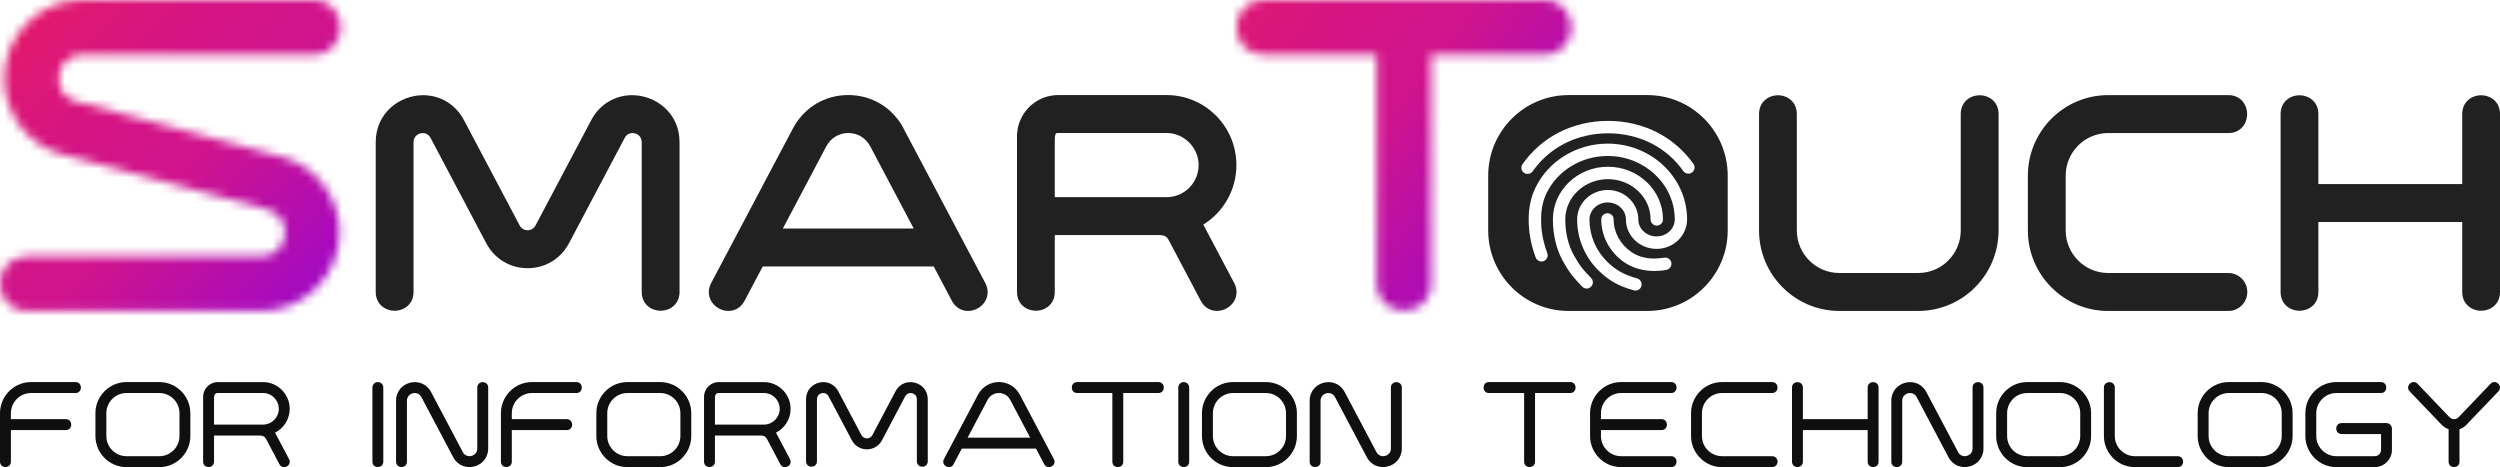
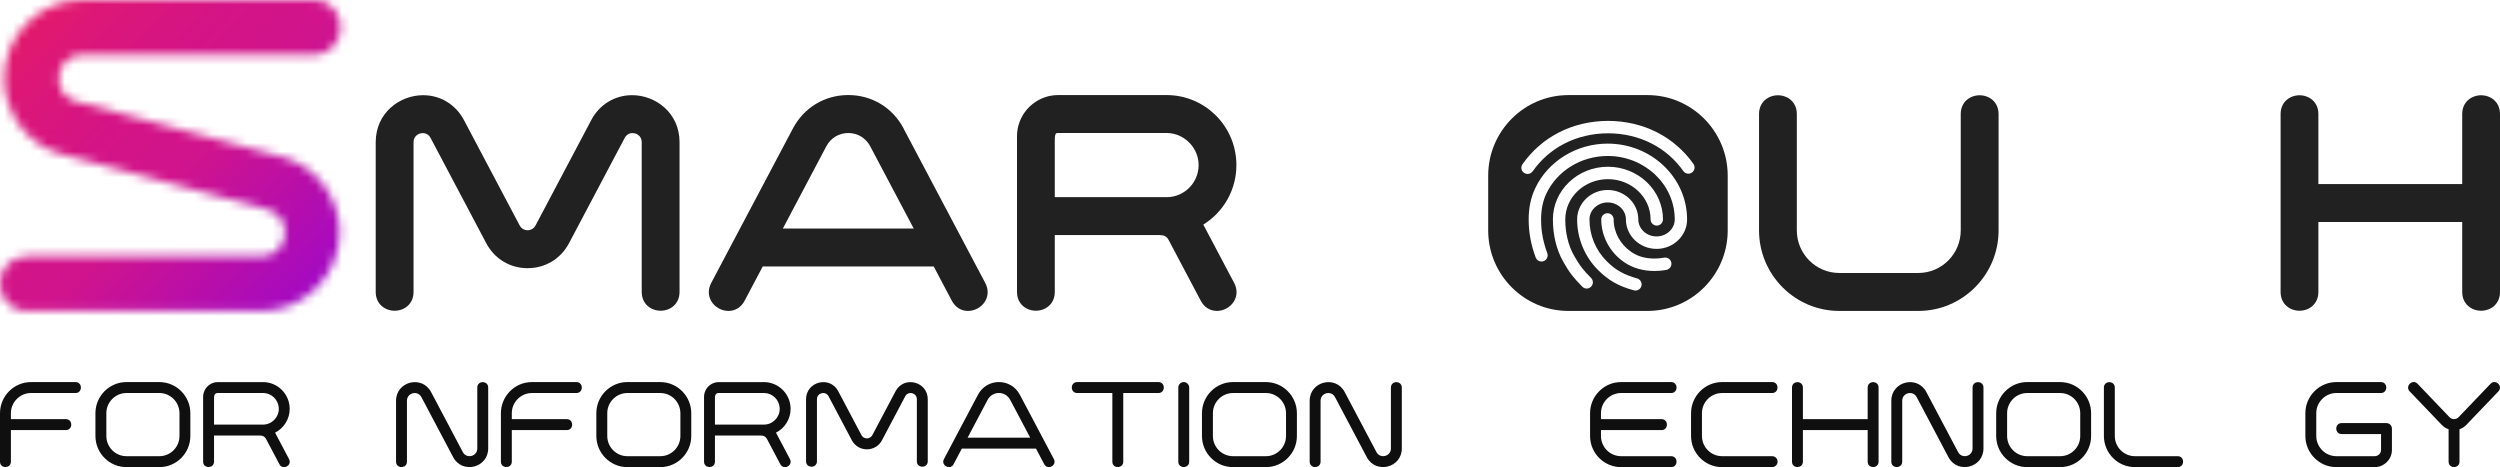
<svg xmlns="http://www.w3.org/2000/svg" width="289" height="54" viewBox="0 0 289 54" fill="none">
  <g clip-path="url(#clip0_65_17)">
    <path d="M73.069 11.002C71.069 11.002 69.303 12.08 68.349 13.882L61.913 26.054C61.727 26.408 61.38 26.617 60.992 26.617C60.603 26.617 60.256 26.405 60.07 26.054L53.634 13.885C52.68 12.08 50.915 11.005 48.914 11.005C46.219 11.005 43.433 13.035 43.433 16.437V33.746C43.433 35.175 44.532 35.922 45.62 35.922C46.707 35.922 47.806 35.175 47.806 33.746V16.437C47.806 15.755 48.356 15.387 48.872 15.387C49.1 15.387 49.516 15.459 49.774 15.944L56.21 28.113C57.167 29.924 58.955 31.002 60.994 31.002C63.034 31.002 64.821 29.921 65.779 28.113L72.215 15.944C72.473 15.456 72.889 15.384 73.117 15.384C73.633 15.384 74.182 15.752 74.182 16.434V33.743C74.182 35.17 75.281 35.919 76.369 35.919C77.457 35.919 78.556 35.173 78.556 33.743V16.434C78.556 13.035 75.77 11.002 73.075 11.002" fill="#212121" />
    <path d="M104.463 14.857C103.181 12.434 100.788 10.988 98.06 10.988C95.332 10.988 92.94 12.434 91.658 14.857L82.211 32.718C81.842 33.417 81.847 34.186 82.23 34.827C82.638 35.507 83.413 35.944 84.206 35.944C85 35.944 85.68 35.518 86.071 34.777L88.172 30.801H107.937L110.038 34.777C110.43 35.518 111.109 35.944 111.903 35.944C112.697 35.944 113.474 35.507 113.879 34.827C114.262 34.186 114.27 33.42 113.899 32.718L104.452 14.857H104.463ZM105.626 26.416H90.498L95.521 16.916C96.032 15.952 96.981 15.376 98.06 15.376C99.14 15.376 100.089 15.952 100.6 16.916L105.623 26.416H105.626Z" fill="#212121" />
    <path d="M139.101 25.965C141.476 24.488 142.928 21.912 142.928 19.084C142.928 18.936 142.925 18.791 142.917 18.655C142.692 14.359 139.154 10.991 134.866 10.991H122.313C120.171 10.991 118.284 12.445 117.726 14.523C117.618 14.924 117.565 15.339 117.565 15.757V33.746C117.565 35.173 118.664 35.919 119.749 35.919C120.834 35.919 121.933 35.173 121.933 33.746V27.174H134.072C134.597 27.188 134.871 27.338 135.085 27.726L138.812 34.774C139.204 35.515 139.883 35.941 140.677 35.941C141.471 35.941 142.248 35.504 142.653 34.824C143.036 34.184 143.044 33.417 142.673 32.715L139.101 25.962V25.965ZM121.93 16.326C121.93 16.083 121.928 15.582 122.069 15.437C122.119 15.387 122.227 15.376 122.313 15.376H134.866C134.891 15.376 134.916 15.376 134.941 15.376C136.789 15.415 138.371 16.891 138.543 18.741C138.554 18.852 138.56 18.97 138.56 19.084C138.56 21.129 136.903 22.792 134.866 22.792H121.933V16.326H121.93Z" fill="#212121" />
    <mask id="mask0_65_17" style="mask-type:luminance" maskUnits="userSpaceOnUse" x="0" y="0" width="40" height="36">
      <path d="M9.519 0C4.538 0 0.48 4.07 0.48 9.074C0.48 13.008 3.058 16.56 6.752 17.716L6.772 17.721L6.791 17.727L31.116 24.271C32.728 24.884 33.089 26.308 32.906 27.347C32.706 28.483 31.796 29.631 30.217 29.631H3.119C1.071 29.631 0 31.219 0 32.791C0 34.362 1.071 35.95 3.119 35.95H30.217C35.201 35.95 39.256 31.88 39.256 26.876C39.256 22.939 36.675 19.385 32.981 18.234L32.962 18.228L32.942 18.223L8.6 11.673C7.132 11.194 6.655 9.807 6.835 8.639C7.002 7.569 7.804 6.321 9.519 6.321H36.256C38.304 6.321 39.375 4.733 39.375 3.162C39.375 1.591 38.304 0.003 36.256 0.003H9.519V0Z" fill="white" />
    </mask>
    <g mask="url(#mask0_65_17)">
      <path d="M19.061 -19.755L-17.898 18.545L20.312 55.702L57.271 17.403L19.061 -19.755Z" fill="url(#paint0_linear_65_17)" />
    </g>
    <mask id="mask1_65_17" style="mask-type:luminance" maskUnits="userSpaceOnUse" x="142" y="0" width="40" height="36">
      <path d="M146.064 0C144.016 0 142.944 1.591 142.944 3.159C142.944 3.967 143.222 4.731 143.721 5.304C144.293 5.959 145.126 6.319 146.061 6.319H159.152V32.782C159.152 34.838 160.734 35.914 162.299 35.914C163.864 35.914 165.432 34.852 165.446 32.819V6.319H178.537C180.585 6.319 181.656 4.731 181.656 3.159C181.656 1.588 180.585 0 178.537 0H146.061H146.064Z" fill="white" />
    </mask>
    <g mask="url(#mask1_65_17)">
-       <path d="M157.667 -18.855L125.588 22.274L166.955 54.788L199.034 13.659L157.667 -18.855Z" fill="url(#paint1_linear_65_17)" />
-     </g>
+       </g>
    <path d="M228.846 11.013C227.761 11.013 226.662 11.759 226.662 13.186V26.634C226.662 29.35 224.462 31.556 221.758 31.556H212.617C209.914 31.556 207.713 29.347 207.713 26.634V13.186C207.713 11.759 206.614 11.013 205.529 11.013C204.444 11.013 203.345 11.759 203.345 13.186V26.634C203.345 31.768 207.505 35.944 212.62 35.944H221.761C226.876 35.944 231.036 31.768 231.036 26.634V13.186C231.036 11.759 229.937 11.013 228.852 11.013" fill="#212121" />
-     <path d="M257.603 31.556H243.697C240.991 31.556 238.793 29.347 238.793 26.634V20.304C238.793 17.59 240.994 15.381 243.697 15.381H257.603C259.024 15.381 259.768 14.278 259.768 13.189C259.768 12.099 259.024 10.996 257.603 10.996H243.697C238.582 10.996 234.422 15.172 234.422 20.307V26.636C234.422 31.771 238.582 35.947 243.697 35.947H257.603C258.808 35.947 259.788 34.964 259.788 33.755C259.788 32.545 258.808 31.562 257.603 31.562" fill="#212121" />
    <path d="M286.816 11.013C285.731 11.013 284.632 11.759 284.632 13.186V21.276H268.005V13.186C268.005 11.759 266.906 11.013 265.821 11.013C264.736 11.013 263.637 11.759 263.637 13.186V33.749C263.637 35.175 264.736 35.922 265.821 35.922C266.906 35.922 268.005 35.175 268.005 33.749V25.661H284.632V33.749C284.632 35.175 285.731 35.922 286.816 35.922C287.901 35.922 289 35.175 289 33.749V13.186C289 11.759 287.901 11.013 286.816 11.013Z" fill="#212121" />
    <path d="M190.448 10.993H181.31C176.195 10.993 172.035 15.169 172.035 20.304V26.634C172.035 31.768 176.195 35.944 181.31 35.944H190.448C195.563 35.944 199.723 31.768 199.723 26.634V20.304C199.723 15.169 195.563 10.993 190.448 10.993ZM183.921 33.139C183.799 33.278 183.619 33.356 183.421 33.356C183.224 33.356 183.052 33.281 182.914 33.142C181.953 32.166 181.432 31.543 180.688 30.214C179.919 28.837 179.514 27.16 179.514 25.36C179.514 22.003 182.37 19.276 185.878 19.276C189.385 19.276 192.241 22.006 192.241 25.36C192.241 25.756 191.919 26.079 191.525 26.079C191.131 26.079 190.809 25.756 190.809 25.36C190.809 22.797 188.597 20.711 185.878 20.711C183.158 20.711 180.946 22.797 180.946 25.36C180.946 26.91 181.287 28.344 181.937 29.509C182.642 30.771 183.105 31.3 183.927 32.127C184.063 32.264 184.137 32.448 184.135 32.643C184.135 32.832 184.057 33.008 183.924 33.139M192.624 31.203C192.028 31.311 191.514 31.325 191.262 31.325C189.927 31.325 188.756 30.988 187.776 30.325C186.102 29.183 185.106 27.33 185.106 25.366C185.106 24.97 185.428 24.647 185.822 24.647C186.216 24.647 186.538 24.97 186.538 25.366C186.538 26.851 187.304 28.261 188.586 29.133C189.33 29.642 190.207 29.888 191.264 29.888C191.522 29.888 191.95 29.86 192.377 29.787C192.419 29.779 192.463 29.776 192.505 29.776C192.849 29.776 193.143 30.024 193.207 30.367C193.279 30.754 193.018 31.127 192.627 31.2M191.492 28.77C189.541 28.77 187.956 27.244 187.956 25.369C187.956 24.285 187.013 23.402 185.85 23.402C184.687 23.402 183.743 24.285 183.743 25.369C183.743 27.199 184.451 28.913 185.739 30.2C186.752 31.211 187.737 31.768 189.247 32.183C189.43 32.236 189.583 32.356 189.677 32.52C189.771 32.688 189.796 32.883 189.746 33.064C189.663 33.373 189.38 33.59 189.058 33.59C188.986 33.59 188.922 33.579 188.864 33.559C187.096 33.075 185.939 32.417 184.734 31.214C183.191 29.676 182.311 27.545 182.317 25.363C182.317 23.488 183.904 21.962 185.853 21.962C187.801 21.962 189.388 23.488 189.388 25.363C189.388 26.447 190.332 27.33 191.495 27.33C192.658 27.33 193.601 26.447 193.601 25.363C193.601 21.318 190.124 18.031 185.847 18.031C182.8 18.031 180.022 19.73 178.77 22.357C178.357 23.218 178.149 24.229 178.149 25.363C178.149 26.21 178.223 27.534 178.865 29.264C179.001 29.637 178.817 30.044 178.443 30.189C178.362 30.219 178.279 30.233 178.196 30.233C177.896 30.233 177.632 30.049 177.524 29.765C176.98 28.3 176.714 26.859 176.714 25.366C176.714 24.02 176.972 22.8 177.48 21.741C178.967 18.619 182.25 16.602 185.844 16.602C190.909 16.602 195.028 20.535 195.028 25.372C195.028 27.247 193.44 28.773 191.492 28.773M195.596 19.945C195.474 20.031 195.33 20.078 195.177 20.078C194.947 20.078 194.728 19.967 194.595 19.777C193.626 18.415 192.399 17.345 190.948 16.602C189.435 15.821 187.69 15.409 185.897 15.409C184.104 15.409 182.342 15.824 180.824 16.613C179.359 17.373 178.129 18.448 177.169 19.816C177.033 20 176.816 20.109 176.586 20.109C176.442 20.109 176.3 20.064 176.173 19.978C176.017 19.867 175.912 19.705 175.881 19.516C175.848 19.326 175.892 19.137 176 18.981C177.097 17.426 178.498 16.2 180.166 15.334C181.881 14.445 183.863 13.974 185.894 13.974C187.926 13.974 189.891 14.44 191.6 15.323C193.26 16.181 194.661 17.398 195.76 18.942C195.988 19.265 195.916 19.713 195.594 19.942" fill="#212121" />
    <path d="M1.26 49.716V53.368C1.26 54.198 0 54.198 0 53.368V47.765C0 45.787 1.612 44.169 3.583 44.169H8.731C9.558 44.169 9.558 45.434 8.731 45.434H3.583C2.309 45.434 1.26 46.487 1.26 47.765V48.453H7.615C8.442 48.453 8.442 49.718 7.615 49.718H1.26V49.716Z" fill="#0F0F0F" />
    <path d="M14.615 54C12.644 54 11.032 52.381 11.032 50.403V47.765C11.032 45.787 12.644 44.168 14.615 44.168H18.422C20.393 44.168 22.005 45.787 22.005 47.765V50.403C22.005 52.381 20.393 54 18.422 54H14.615ZM20.748 50.403V47.765C20.748 46.481 19.702 45.433 18.425 45.433H14.617C13.338 45.433 12.294 46.483 12.294 47.765V50.403C12.294 51.688 13.338 52.735 14.617 52.735H18.425C19.704 52.735 20.748 51.688 20.748 50.403Z" fill="#0F0F0F" />
    <path d="M24.741 53.368C24.741 54.198 23.481 54.198 23.481 53.368V45.873C23.481 45.72 23.501 45.572 23.54 45.433C23.734 44.706 24.4 44.171 25.18 44.171H30.409C32.046 44.171 33.397 45.472 33.483 47.096C33.486 47.149 33.489 47.205 33.489 47.261C33.489 48.459 32.801 49.504 31.799 50.016L33.414 53.072C33.803 53.808 32.69 54.401 32.301 53.666L30.747 50.727C30.6 50.456 30.378 50.359 30.084 50.35H24.741V53.37V53.368ZM32.229 47.258C32.229 47.202 32.229 47.144 32.221 47.088C32.135 46.177 31.372 45.45 30.447 45.43C30.433 45.43 30.422 45.43 30.409 45.43H25.18C24.716 45.43 24.741 45.896 24.741 46.144V49.083H30.411C31.41 49.083 32.232 48.258 32.232 47.255L32.229 47.258Z" fill="#0F0F0F" />
-     <path d="M43.05 53.368V44.801C43.05 44.453 43.333 44.168 43.68 44.168C44.027 44.168 44.31 44.453 44.31 44.801V53.368C44.31 54.198 43.05 54.198 43.05 53.368Z" fill="#0F0F0F" />
    <path d="M48.717 45.91C48.284 45.091 47.043 45.4 47.043 46.328V53.368C47.043 54.201 45.783 54.201 45.783 53.368V46.328C45.783 44.085 48.783 43.341 49.83 45.316L53.501 52.259C53.934 53.078 55.175 52.769 55.175 51.841V44.801C55.175 43.968 56.435 43.968 56.435 44.801V51.841C56.435 54.081 53.435 54.827 52.388 52.852L48.717 45.91Z" fill="#0F0F0F" />
    <path d="M59.165 49.715V53.368C59.165 54.198 57.905 54.198 57.905 53.368V47.765C57.905 45.787 59.518 44.168 61.488 44.168H66.636C67.463 44.168 67.463 45.433 66.636 45.433H61.488C60.214 45.433 59.165 46.486 59.165 47.765V48.453H65.52C66.348 48.453 66.348 49.718 65.52 49.718H59.165V49.715Z" fill="#0F0F0F" />
    <path d="M72.52 54C70.549 54 68.937 52.381 68.937 50.403V47.765C68.937 45.787 70.549 44.168 72.52 44.168H76.328C78.298 44.168 79.91 45.787 79.91 47.765V50.403C79.91 52.381 78.298 54 76.328 54H72.52ZM78.653 50.403V47.765C78.653 46.481 77.607 45.433 76.33 45.433H72.523C71.243 45.433 70.2 46.483 70.2 47.765V50.403C70.2 51.688 71.243 52.735 72.523 52.735H76.33C77.61 52.735 78.653 51.688 78.653 50.403Z" fill="#0F0F0F" />
    <path d="M82.647 53.368C82.647 54.198 81.387 54.198 81.387 53.368V45.873C81.387 45.72 81.406 45.572 81.445 45.433C81.639 44.706 82.305 44.171 83.085 44.171H88.314C89.951 44.171 91.303 45.472 91.389 47.096C91.391 47.149 91.394 47.205 91.394 47.261C91.394 48.459 90.706 49.504 89.704 50.016L91.319 53.072C91.708 53.808 90.595 54.401 90.206 53.666L88.652 50.727C88.505 50.456 88.283 50.359 87.989 50.35H82.647V53.37V53.368ZM90.134 47.258C90.134 47.202 90.134 47.144 90.126 47.088C90.04 46.177 89.277 45.45 88.353 45.43C88.339 45.43 88.328 45.43 88.314 45.43H83.085C82.622 45.43 82.647 45.896 82.647 46.144V49.083H88.317C89.316 49.083 90.137 48.258 90.137 47.255L90.134 47.258Z" fill="#0F0F0F" />
    <path d="M93.179 53.326V46.155C93.179 44.096 95.94 43.408 96.9 45.224L99.581 50.295C99.853 50.807 100.575 50.807 100.847 50.295L103.528 45.224C104.488 43.408 107.249 44.096 107.249 46.155V53.326C107.249 54.159 105.989 54.159 105.989 53.326V46.155C105.989 45.405 104.99 45.157 104.64 45.818L101.96 50.888C101.216 52.295 99.212 52.295 98.468 50.888L95.787 45.818C95.438 45.157 94.439 45.405 94.439 46.155V53.326C94.439 54.159 93.179 54.159 93.179 53.326Z" fill="#0F0F0F" />
    <path d="M120.715 53.663L119.76 51.858H111.187L110.233 53.663C109.844 54.398 108.731 53.805 109.12 53.069L113.055 45.628C114.085 43.678 116.863 43.678 117.892 45.628L121.828 53.069C122.216 53.805 121.103 54.398 120.715 53.663ZM114.168 46.222L111.856 50.593H119.091L116.779 46.222C116.222 45.166 114.726 45.166 114.168 46.222Z" fill="#0F0F0F" />
    <path d="M128.588 53.368V45.433H124.522C123.692 45.433 123.695 44.168 124.522 44.168H133.914C134.741 44.168 134.741 45.433 133.914 45.433H129.848V53.379C129.842 54.198 128.588 54.201 128.588 53.37V53.368Z" fill="#0F0F0F" />
    <path d="M136.212 53.368V44.801C136.212 44.453 136.495 44.168 136.842 44.168C137.189 44.168 137.472 44.453 137.472 44.801V53.368C137.472 54.198 136.212 54.198 136.212 53.368Z" fill="#0F0F0F" />
    <path d="M142.531 54C140.561 54 138.948 52.381 138.948 50.403V47.765C138.948 45.787 140.561 44.168 142.531 44.168H146.339C148.309 44.168 149.922 45.787 149.922 47.765V50.403C149.922 52.381 148.309 54 146.339 54H142.531ZM148.664 50.403V47.765C148.664 46.481 147.618 45.433 146.341 45.433H142.534C141.254 45.433 140.211 46.483 140.211 47.765V50.403C140.211 51.688 141.254 52.735 142.534 52.735H146.341C147.621 52.735 148.664 51.688 148.664 50.403Z" fill="#0F0F0F" />
    <path d="M154.331 45.91C153.898 45.091 152.658 45.4 152.658 46.328V53.368C152.658 54.201 151.398 54.201 151.398 53.368V46.328C151.398 44.085 154.398 43.341 155.444 45.316L159.116 52.259C159.549 53.078 160.789 52.769 160.789 51.841V44.801C160.789 43.968 162.049 43.968 162.049 44.801V51.841C162.049 54.081 159.049 54.827 158.003 52.852L154.331 45.91Z" fill="#0F0F0F" />
-     <path d="M176.189 53.368V45.433H172.123C171.293 45.433 171.296 44.168 172.123 44.168H181.515C182.342 44.168 182.342 45.433 181.515 45.433H177.449V53.379C177.443 54.198 176.189 54.201 176.189 53.37V53.368Z" fill="#0F0F0F" />
    <path d="M185.072 49.715V50.403C185.072 51.688 186.116 52.735 187.395 52.735H193.187C194.014 52.735 194.014 54 193.187 54H187.395C185.425 54 183.812 52.381 183.812 50.403V47.765C183.812 45.787 185.425 44.168 187.395 44.168H193.187C194.014 44.168 194.017 45.433 193.187 45.433H187.395C186.116 45.433 185.072 46.483 185.072 47.765V48.453H192.074C192.901 48.453 192.901 49.718 192.074 49.718H185.072V49.715Z" fill="#0F0F0F" />
    <path d="M199.068 54C197.098 54 195.485 52.381 195.485 50.403V47.765C195.485 45.787 197.098 44.168 199.068 44.168H204.86C205.687 44.168 205.687 45.433 204.86 45.433H199.068C197.789 45.433 196.745 46.483 196.745 47.765V50.403C196.745 51.688 197.792 52.735 199.068 52.735H204.86C205.207 52.735 205.49 53.019 205.49 53.368C205.49 53.716 205.207 54 204.86 54H199.068Z" fill="#0F0F0F" />
    <path d="M215.903 53.368V49.715H208.415V53.368C208.415 54.198 207.155 54.198 207.155 53.368V44.801C207.155 43.971 208.415 43.968 208.415 44.801V48.453H215.903V44.801C215.903 43.968 217.163 43.971 217.163 44.801V53.368C217.163 54.198 215.903 54.198 215.903 53.368Z" fill="#0F0F0F" />
    <path d="M221.57 45.91C221.137 45.091 219.897 45.4 219.897 46.328V53.368C219.897 54.201 218.637 54.201 218.637 53.368V46.328C218.637 44.085 221.637 43.341 222.683 45.316L226.355 52.259C226.788 53.078 228.028 52.769 228.028 51.841V44.801C228.028 43.968 229.288 43.968 229.288 44.801V51.841C229.288 54.081 226.288 54.827 225.242 52.852L221.57 45.91Z" fill="#0F0F0F" />
    <path d="M234.342 54C232.371 54 230.759 52.381 230.759 50.403V47.765C230.759 45.787 232.371 44.168 234.342 44.168H238.149C240.12 44.168 241.732 45.787 241.732 47.765V50.403C241.732 52.381 240.12 54 238.149 54H234.342ZM240.475 50.403V47.765C240.475 46.481 239.429 45.433 238.152 45.433H234.344C233.065 45.433 232.022 46.483 232.022 47.765V50.403C232.022 51.688 233.065 52.735 234.344 52.735H238.152C239.431 52.735 240.475 51.688 240.475 50.403Z" fill="#0F0F0F" />
    <path d="M246.794 54C244.824 54 243.211 52.381 243.211 50.403V44.801C243.211 43.971 244.471 43.971 244.471 44.801V50.403C244.471 51.682 245.52 52.735 246.794 52.735H251.745C252.572 52.735 252.572 54 251.745 54H246.794Z" fill="#0F0F0F" />
-     <path d="M257.634 54C255.664 54 254.051 52.381 254.051 50.403V47.765C254.051 45.787 255.664 44.168 257.634 44.168H261.442C263.412 44.168 265.025 45.787 265.025 47.765V50.403C265.025 52.381 263.412 54 261.442 54H257.634ZM263.767 50.403V47.765C263.767 46.481 262.721 45.433 261.445 45.433H257.637C256.358 45.433 255.314 46.483 255.314 47.765V50.403C255.314 51.688 256.358 52.735 257.637 52.735H261.445C262.724 52.735 263.767 51.688 263.767 50.403Z" fill="#0F0F0F" />
    <path d="M274.585 54H270.084C268.113 54 266.501 52.381 266.501 50.403V47.765C266.501 45.787 268.113 44.168 270.084 44.168H275.232C276.059 44.168 276.059 45.433 275.232 45.433H270.084C268.81 45.433 267.761 46.486 267.761 47.765V50.403C267.761 51.682 268.81 52.735 270.084 52.735H274.519C274.921 52.735 275.249 52.406 275.249 52.002V50.175H270.692C269.865 50.175 269.865 48.91 270.692 48.91H275.876C276.223 48.91 276.506 49.194 276.506 49.542V52.078C276.467 53.12 275.632 53.958 274.585 53.997V54Z" fill="#0F0F0F" />
    <path d="M283.058 53.368V49.618C282.753 49.517 282.481 49.342 282.256 49.105L278.559 45.241C277.985 44.642 278.892 43.764 279.467 44.363L283.163 48.227C283.452 48.528 283.924 48.528 284.213 48.227L287.909 44.363C288.484 43.764 289.391 44.639 288.817 45.241L285.12 49.105C284.892 49.342 284.623 49.517 284.318 49.618V53.368C284.318 54.198 283.058 54.201 283.058 53.368Z" fill="#0F0F0F" />
  </g>
  <defs>
    <linearGradient id="paint0_linear_65_17" x1="-9.696" y1="-9.061" x2="51.144" y2="49.649" gradientUnits="userSpaceOnUse">
      <stop stop-color="#FD203F" />
      <stop offset="0.13" stop-color="#EA1B5E" />
      <stop offset="0.27" stop-color="#DC1777" />
      <stop offset="0.39" stop-color="#D41486" />
      <stop offset="0.49" stop-color="#D1148C" />
      <stop offset="0.52" stop-color="#CC1391" />
      <stop offset="0.85" stop-color="#9005DA" />
      <stop offset="1" stop-color="#7900F7" />
    </linearGradient>
    <linearGradient id="paint1_linear_65_17" x1="124.568" y1="-10.084" x2="192.162" y2="42.637" gradientUnits="userSpaceOnUse">
      <stop stop-color="#FD203F" />
      <stop offset="0.13" stop-color="#EA1B5E" />
      <stop offset="0.27" stop-color="#DC1777" />
      <stop offset="0.39" stop-color="#D41486" />
      <stop offset="0.49" stop-color="#D1148C" />
      <stop offset="0.52" stop-color="#CC1391" />
      <stop offset="0.85" stop-color="#9005DA" />
      <stop offset="1" stop-color="#7900F7" />
    </linearGradient>
    <clipPath id="clip0_65_17">
      <rect width="289" height="54" fill="white" />
    </clipPath>
  </defs>
</svg>